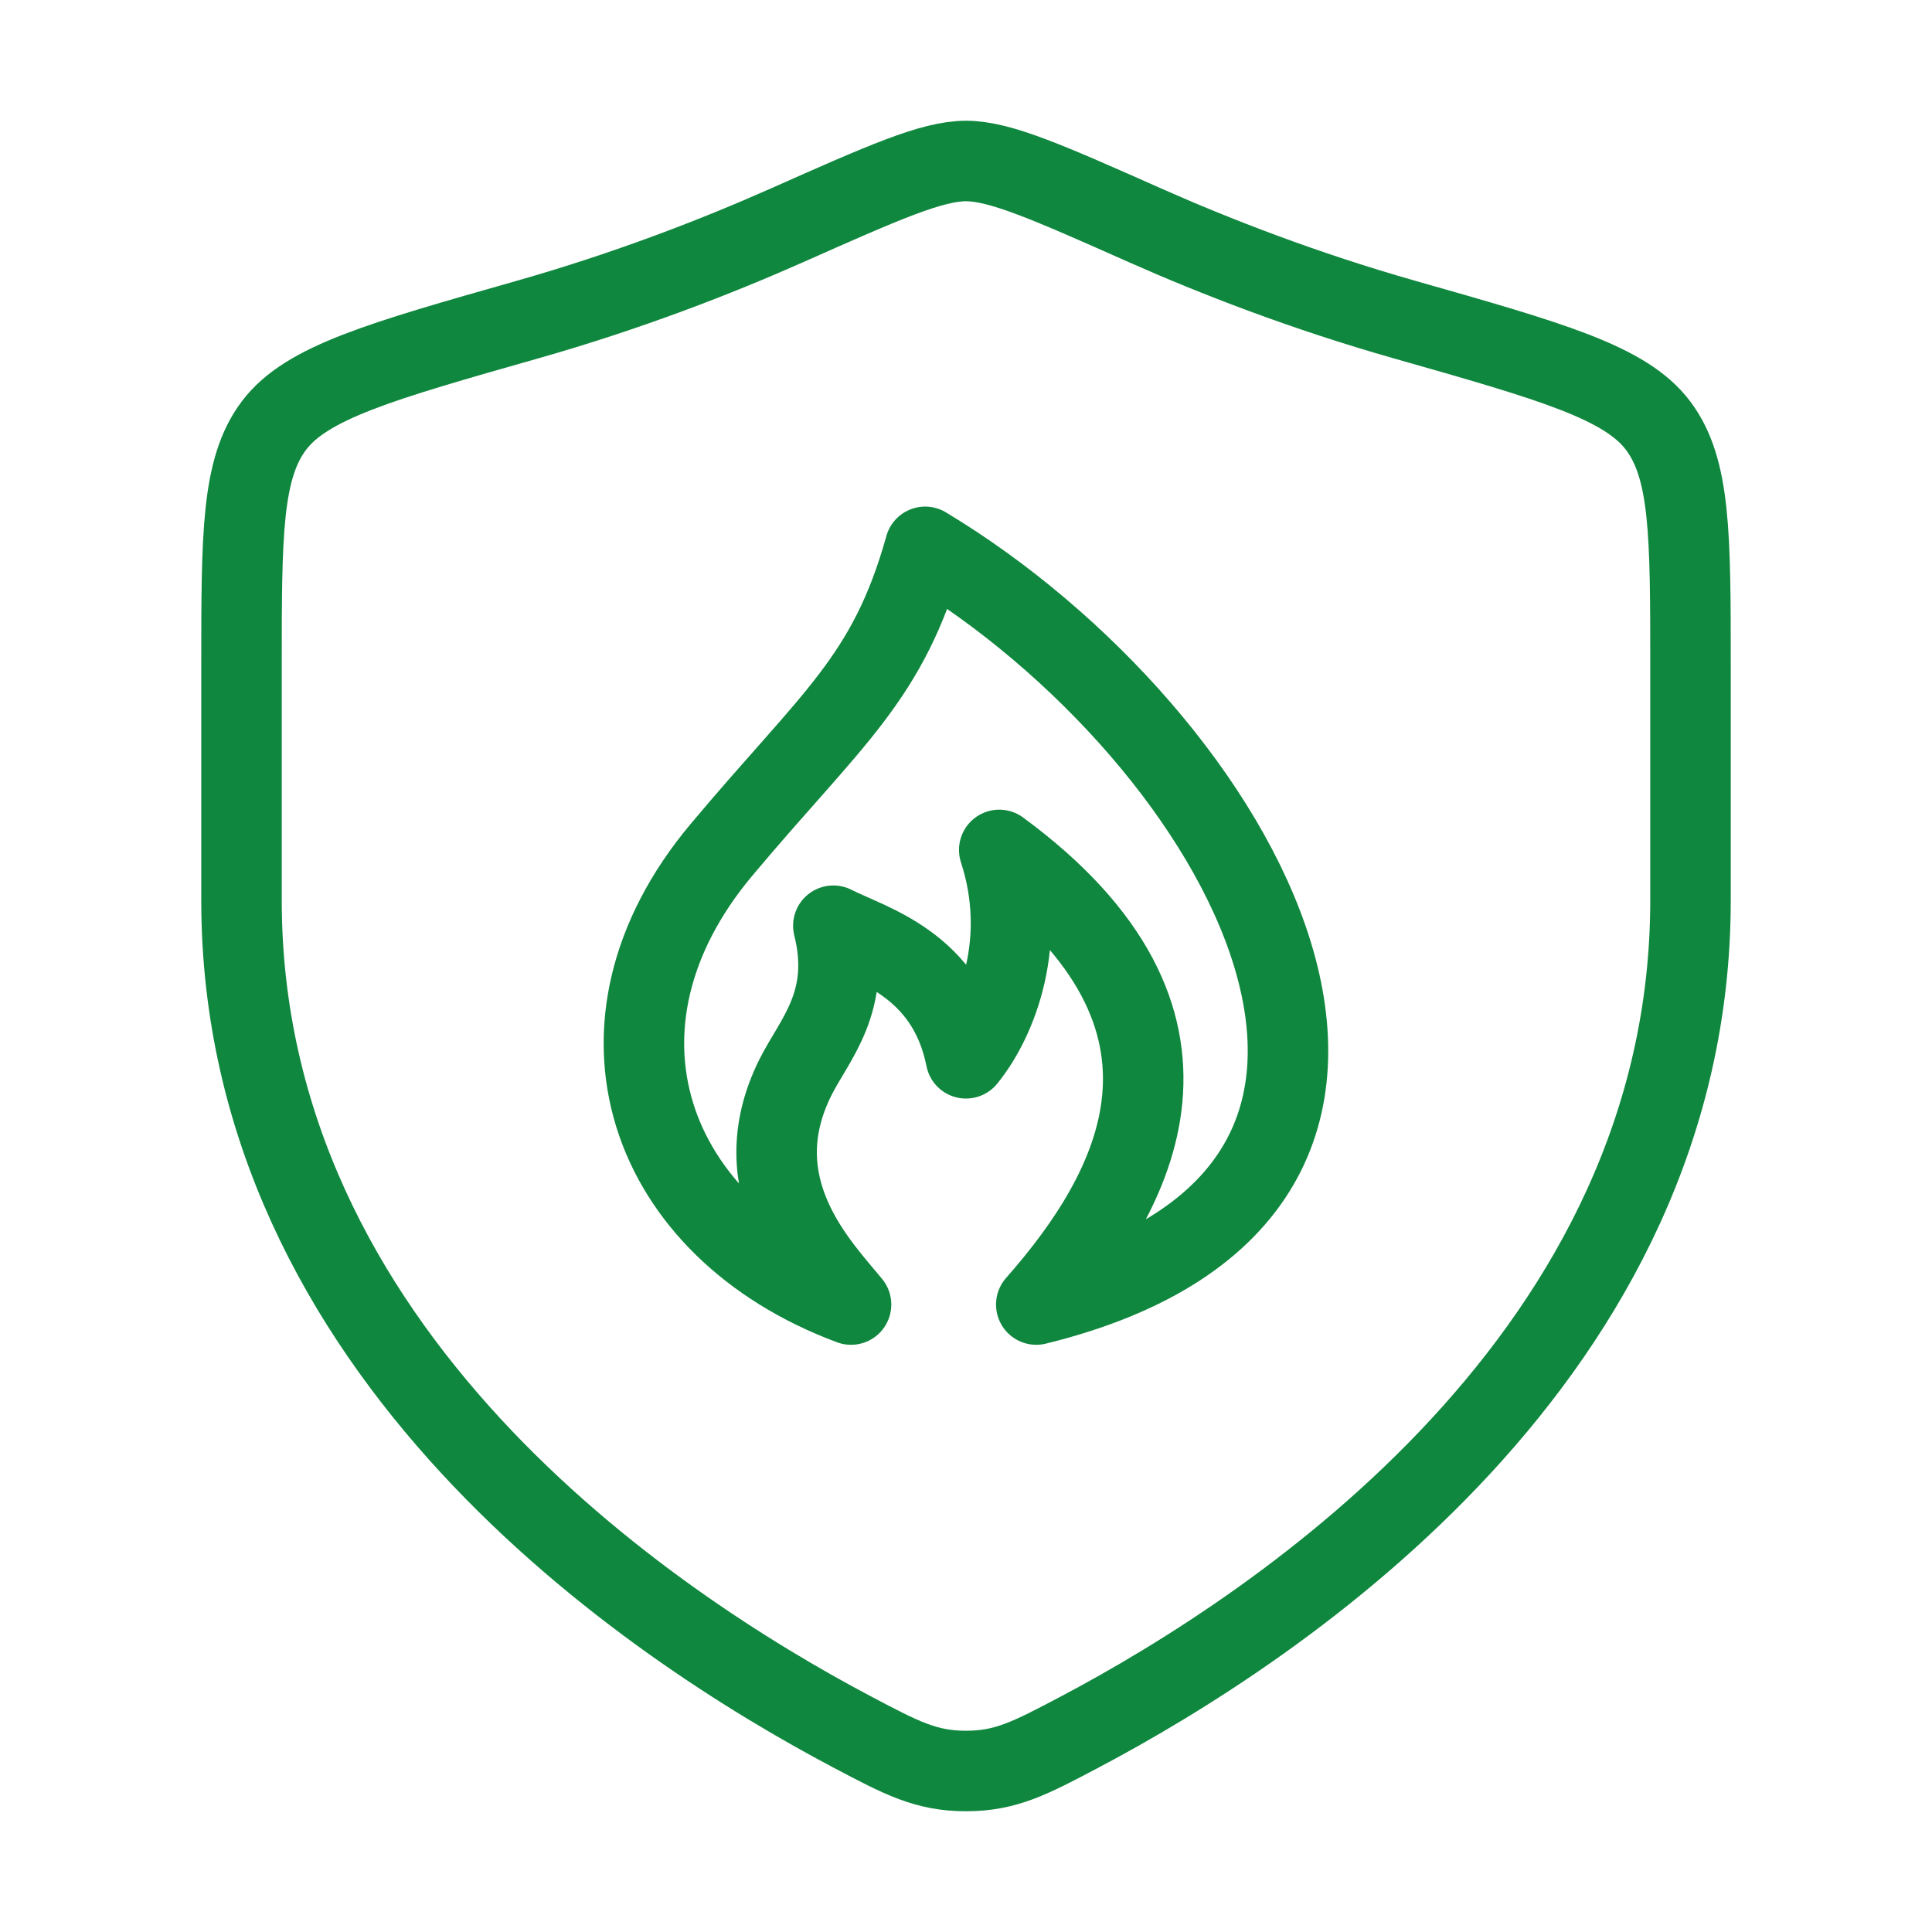
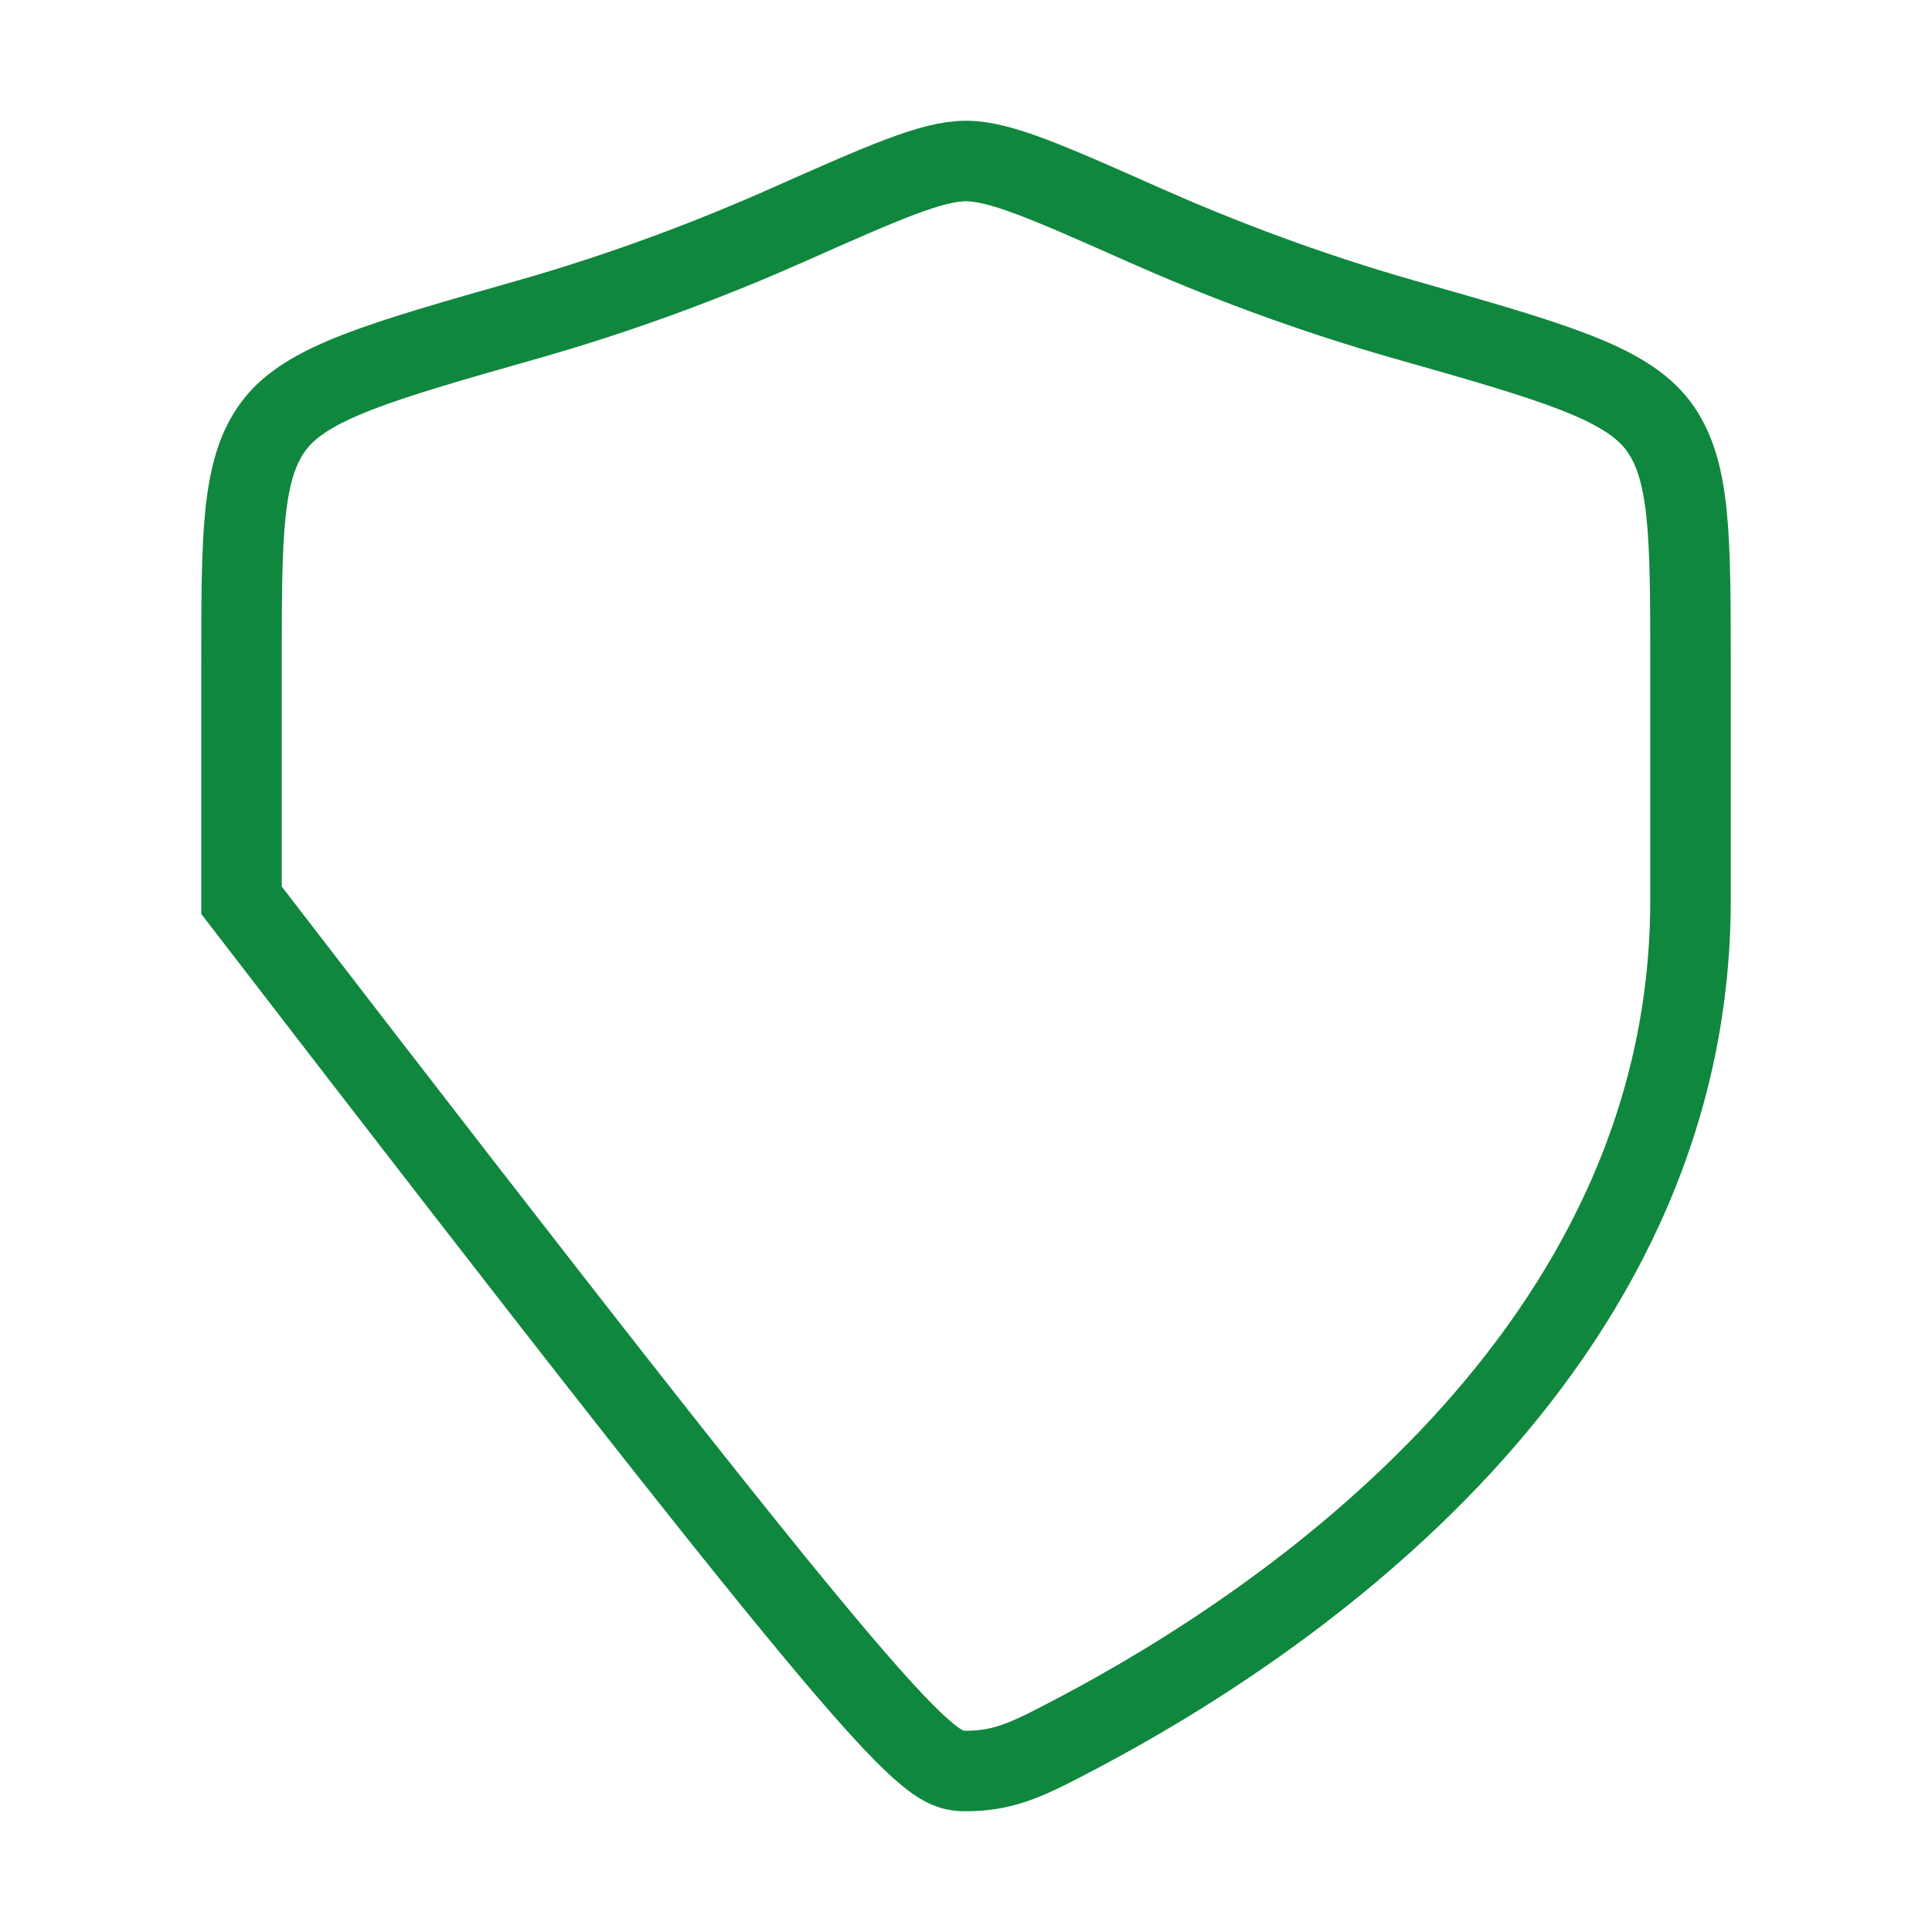
<svg xmlns="http://www.w3.org/2000/svg" width="48" height="48" viewBox="0 0 48 48" fill="none">
-   <path d="M25.746 32.411C37.25 29.587 30.808 18.292 22.985 13.586C22.065 16.88 20.684 17.822 17.923 21.116C14.267 25.478 16.082 30.529 21.144 32.411C20.377 31.47 18.398 29.494 19.763 26.764C20.234 25.822 21.175 24.881 20.704 22.999C21.625 23.469 23.528 23.94 23.999 26.293C24.766 25.352 25.562 23.375 24.826 21.116C30.588 25.352 28.235 29.587 25.746 32.411Z" stroke="#10873E" stroke-width="2" stroke-linecap="round" stroke-linejoin="round" />
-   <path d="M42 22.367V16.561C42 13.281 42 11.641 41.192 10.571C40.384 9.501 38.556 8.981 34.901 7.942C32.404 7.232 30.203 6.377 28.445 5.597C26.047 4.532 24.848 4 24 4C23.152 4 21.953 4.532 19.555 5.597C17.797 6.377 15.596 7.232 13.099 7.942C9.444 8.981 7.616 9.501 6.808 10.571C6 11.641 6 13.281 6 16.561V22.367C6 33.617 16.125 40.367 21.188 43.039C22.402 43.68 23.009 44 24 44C24.991 44 25.598 43.68 26.812 43.039C31.874 40.367 42 33.617 42 22.367Z" stroke="#10873E" stroke-width="2" stroke-linecap="round" />
+   <path d="M42 22.367V16.561C42 13.281 42 11.641 41.192 10.571C40.384 9.501 38.556 8.981 34.901 7.942C32.404 7.232 30.203 6.377 28.445 5.597C26.047 4.532 24.848 4 24 4C23.152 4 21.953 4.532 19.555 5.597C17.797 6.377 15.596 7.232 13.099 7.942C9.444 8.981 7.616 9.501 6.808 10.571C6 11.641 6 13.281 6 16.561V22.367C22.402 43.68 23.009 44 24 44C24.991 44 25.598 43.68 26.812 43.039C31.874 40.367 42 33.617 42 22.367Z" stroke="#10873E" stroke-width="2" stroke-linecap="round" />
</svg>